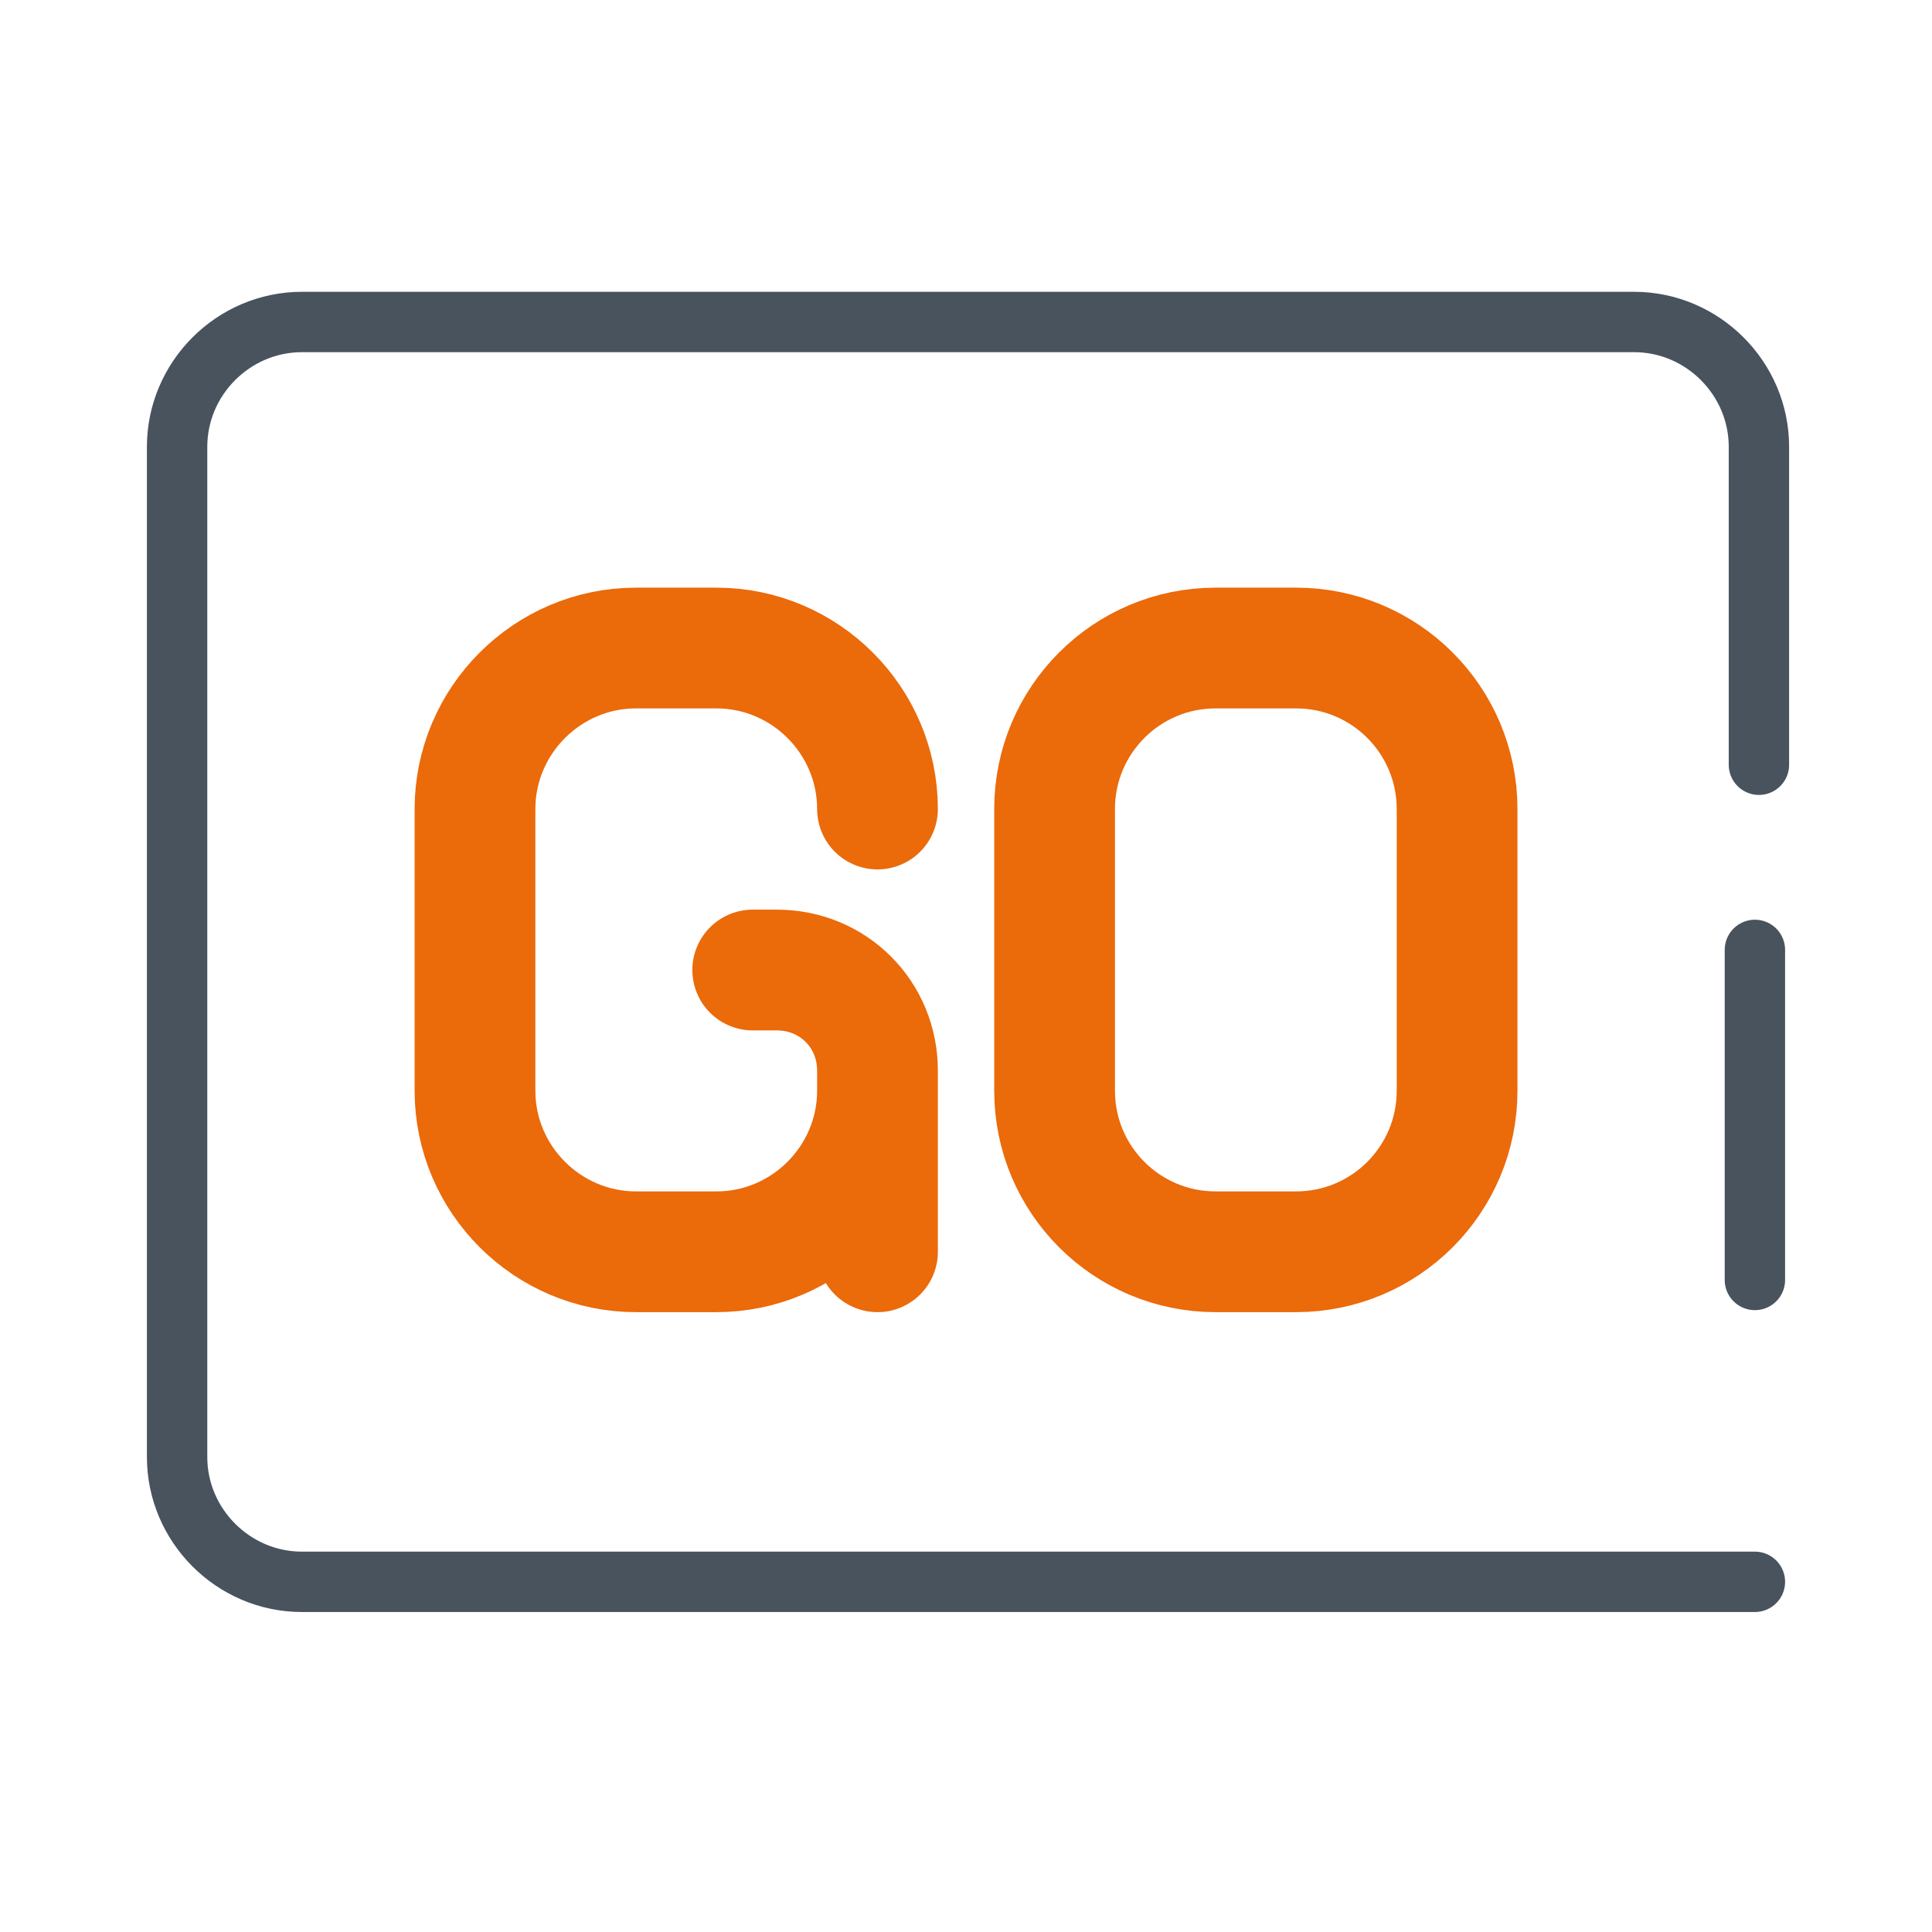
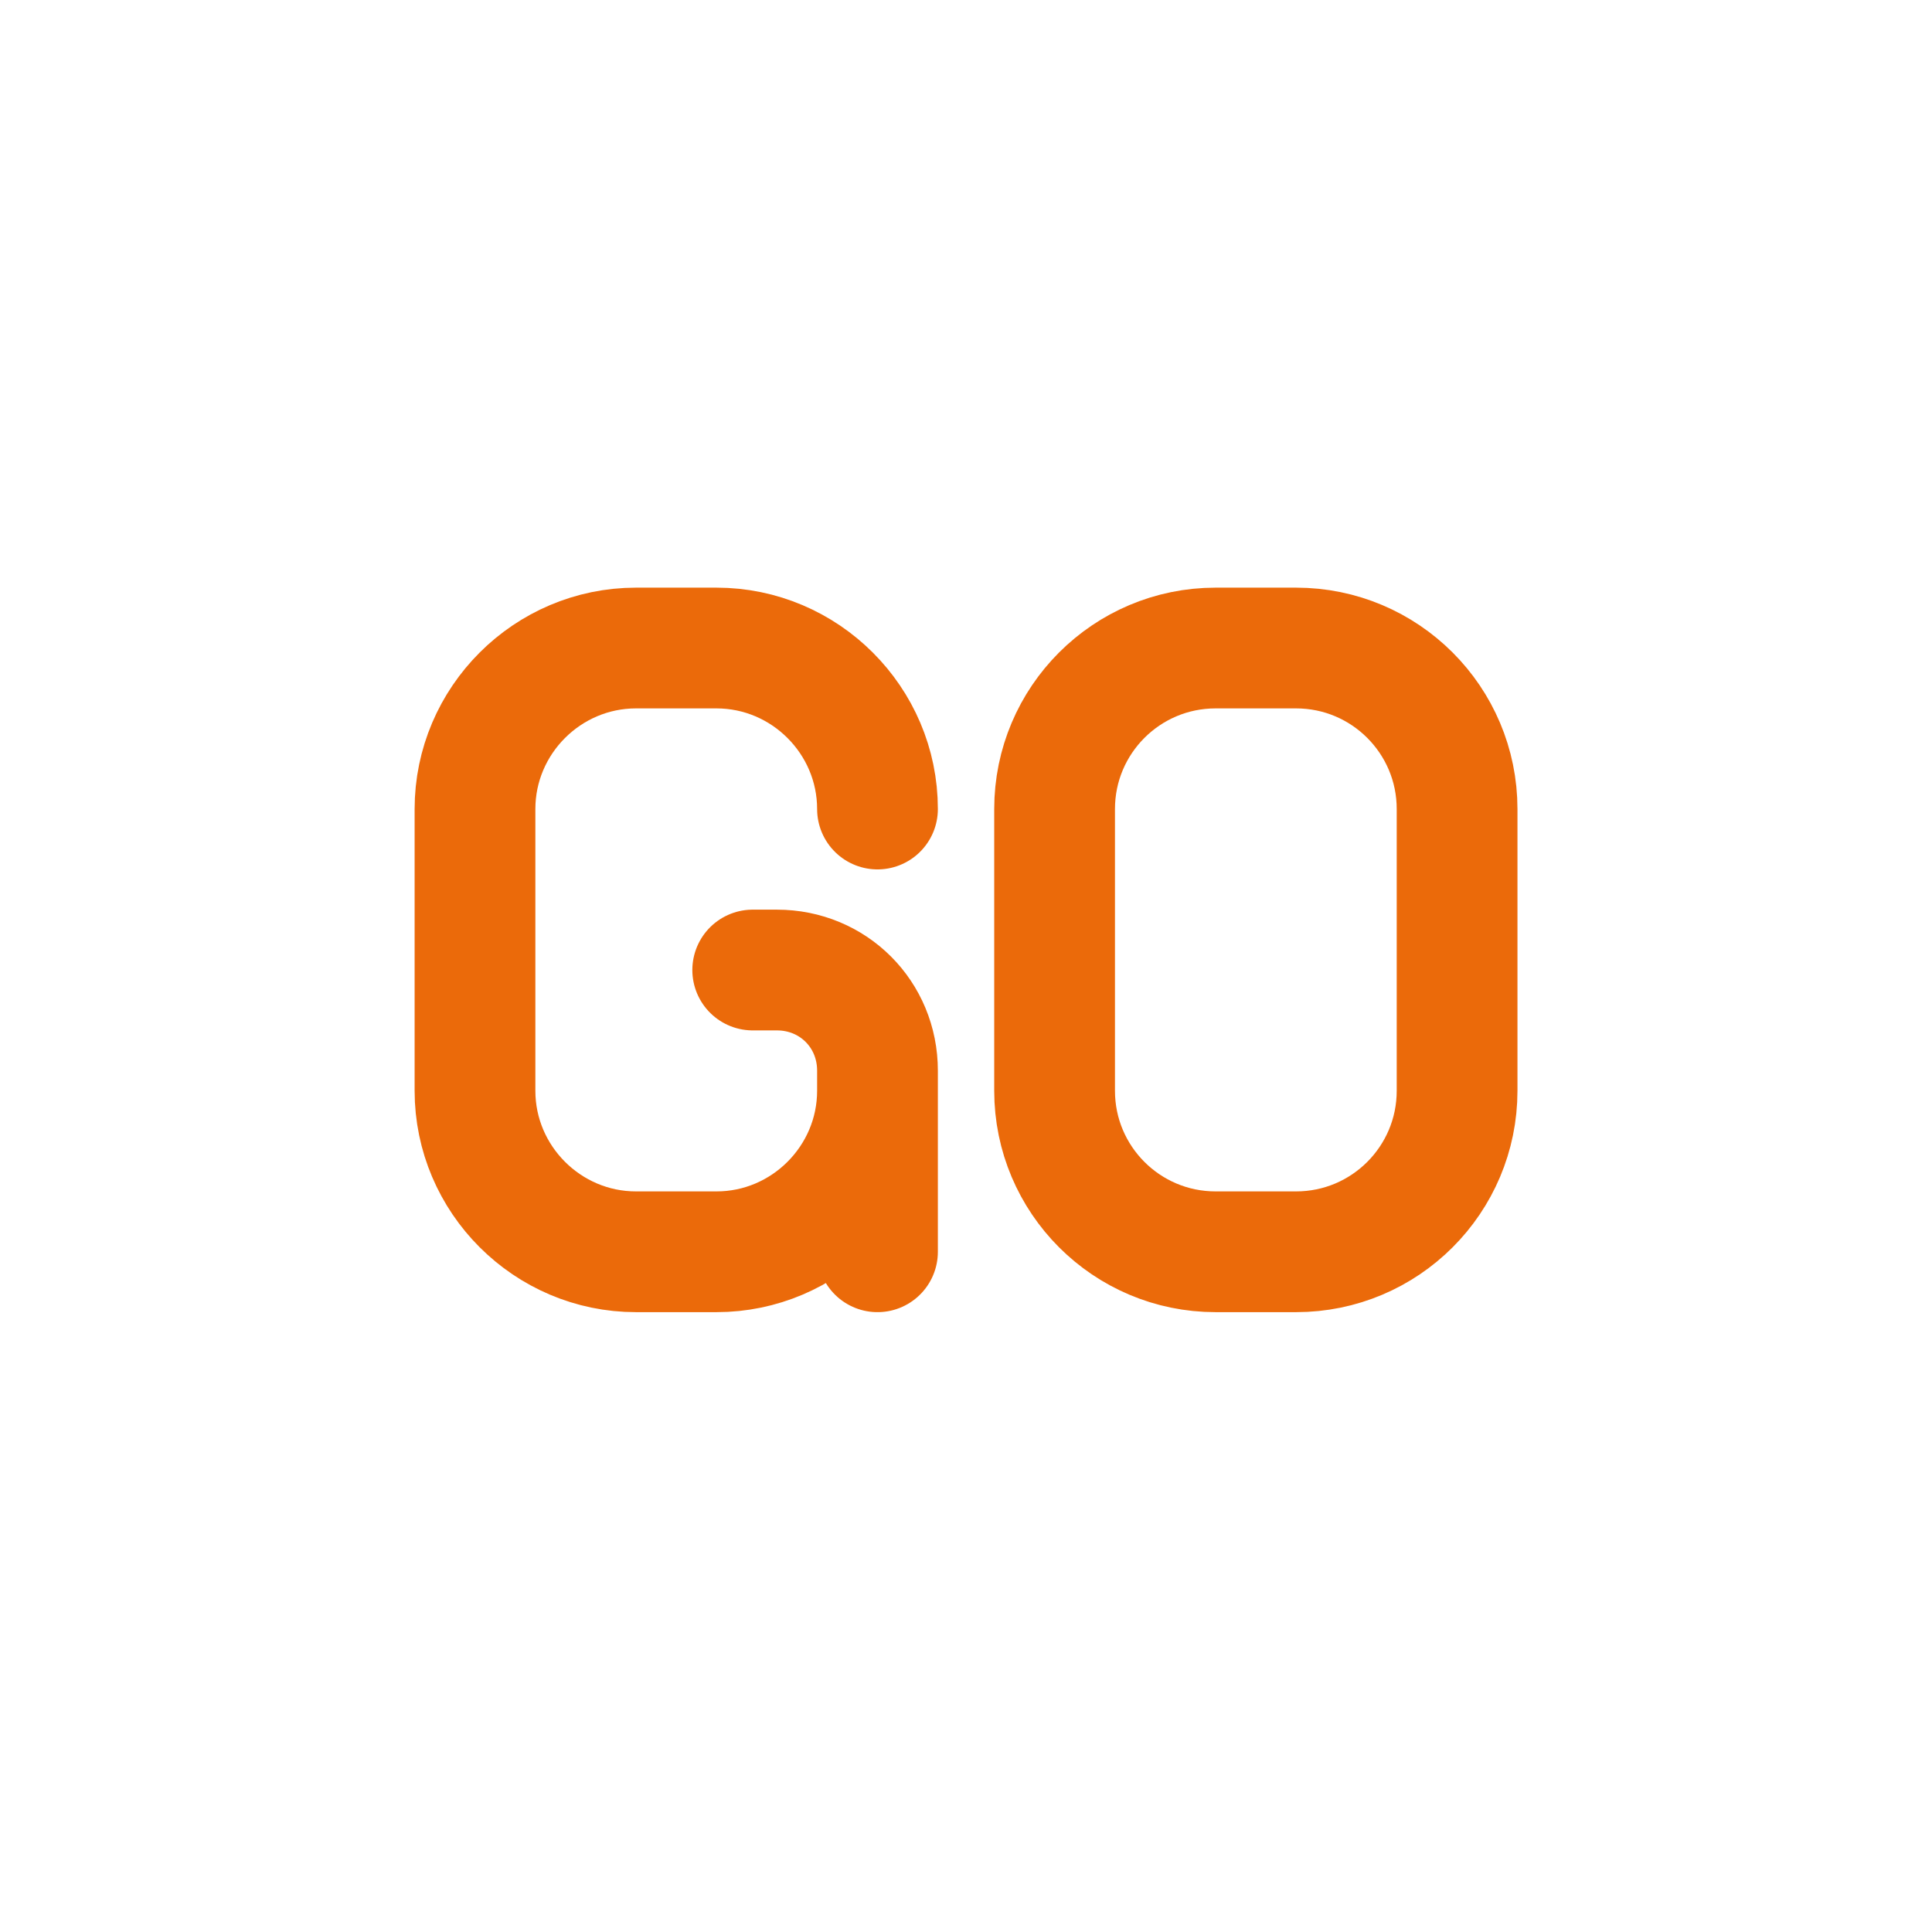
<svg xmlns="http://www.w3.org/2000/svg" width="48" height="48" viewBox="0 0 48 48" fill="none">
-   <path d="M43.6 39.3H7.5C5.8 39.3 4.4 37.9 4.4 36.2V11.1C4.4 9.4 5.8 8 7.5 8H40.6C42.3 8 43.7 9.4 43.7 11.1V19M43.6 23.6V31.8" stroke="#48535E" stroke-width="1.5" stroke-linecap="round" stroke-linejoin="round" />
  <path d="M21.801 20.1C21.801 17.9 20.001 16.1 17.801 16.1H15.801C13.601 16.1 11.801 17.9 11.801 20.1V27.1C11.801 29.3 13.601 31.1 15.801 31.1H17.801C20.001 31.1 21.801 29.3 21.801 27.1M21.801 27.1V26.6C21.801 25.2 20.701 24.1 19.301 24.1H18.701M21.801 27.1V31.1M30.201 16.1H32.201C34.41 16.1 36.201 17.891 36.201 20.1V27.1C36.201 29.309 34.41 31.1 32.201 31.1H30.201C27.992 31.1 26.201 29.309 26.201 27.1V20.1C26.201 17.891 27.992 16.1 30.201 16.1Z" stroke="#EB6A0A" stroke-width="3" stroke-linecap="round" stroke-linejoin="round" />
</svg>